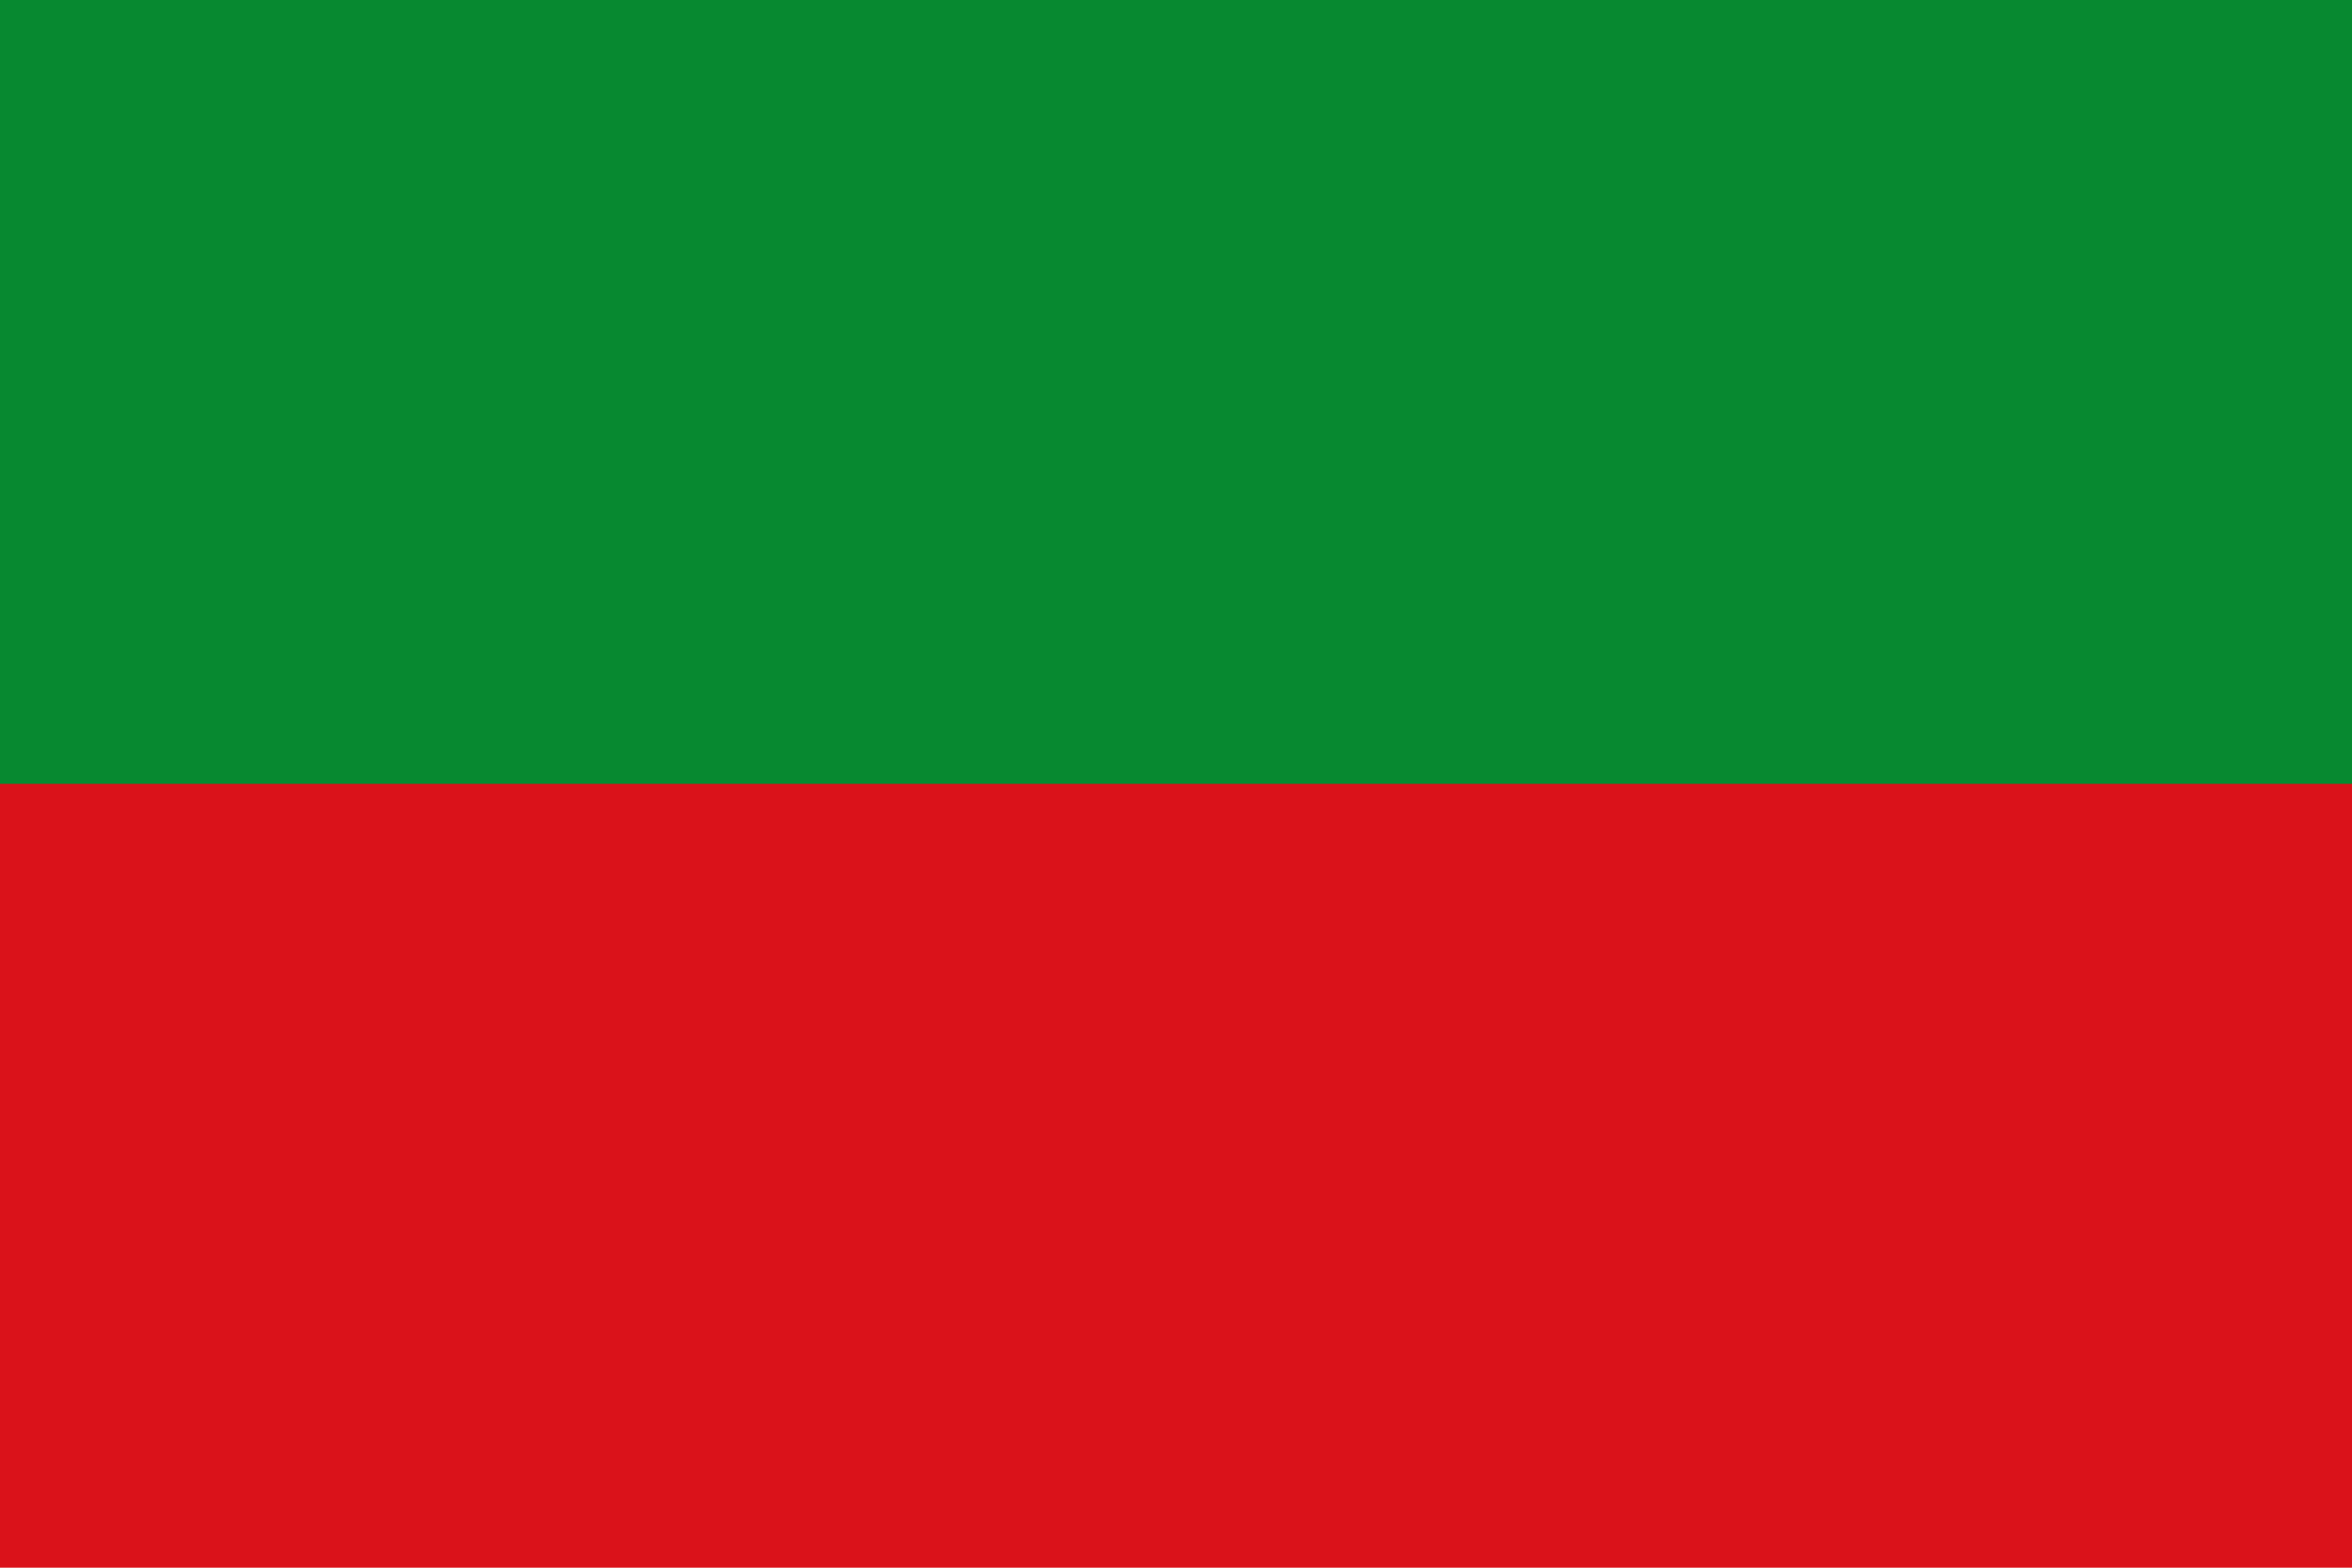
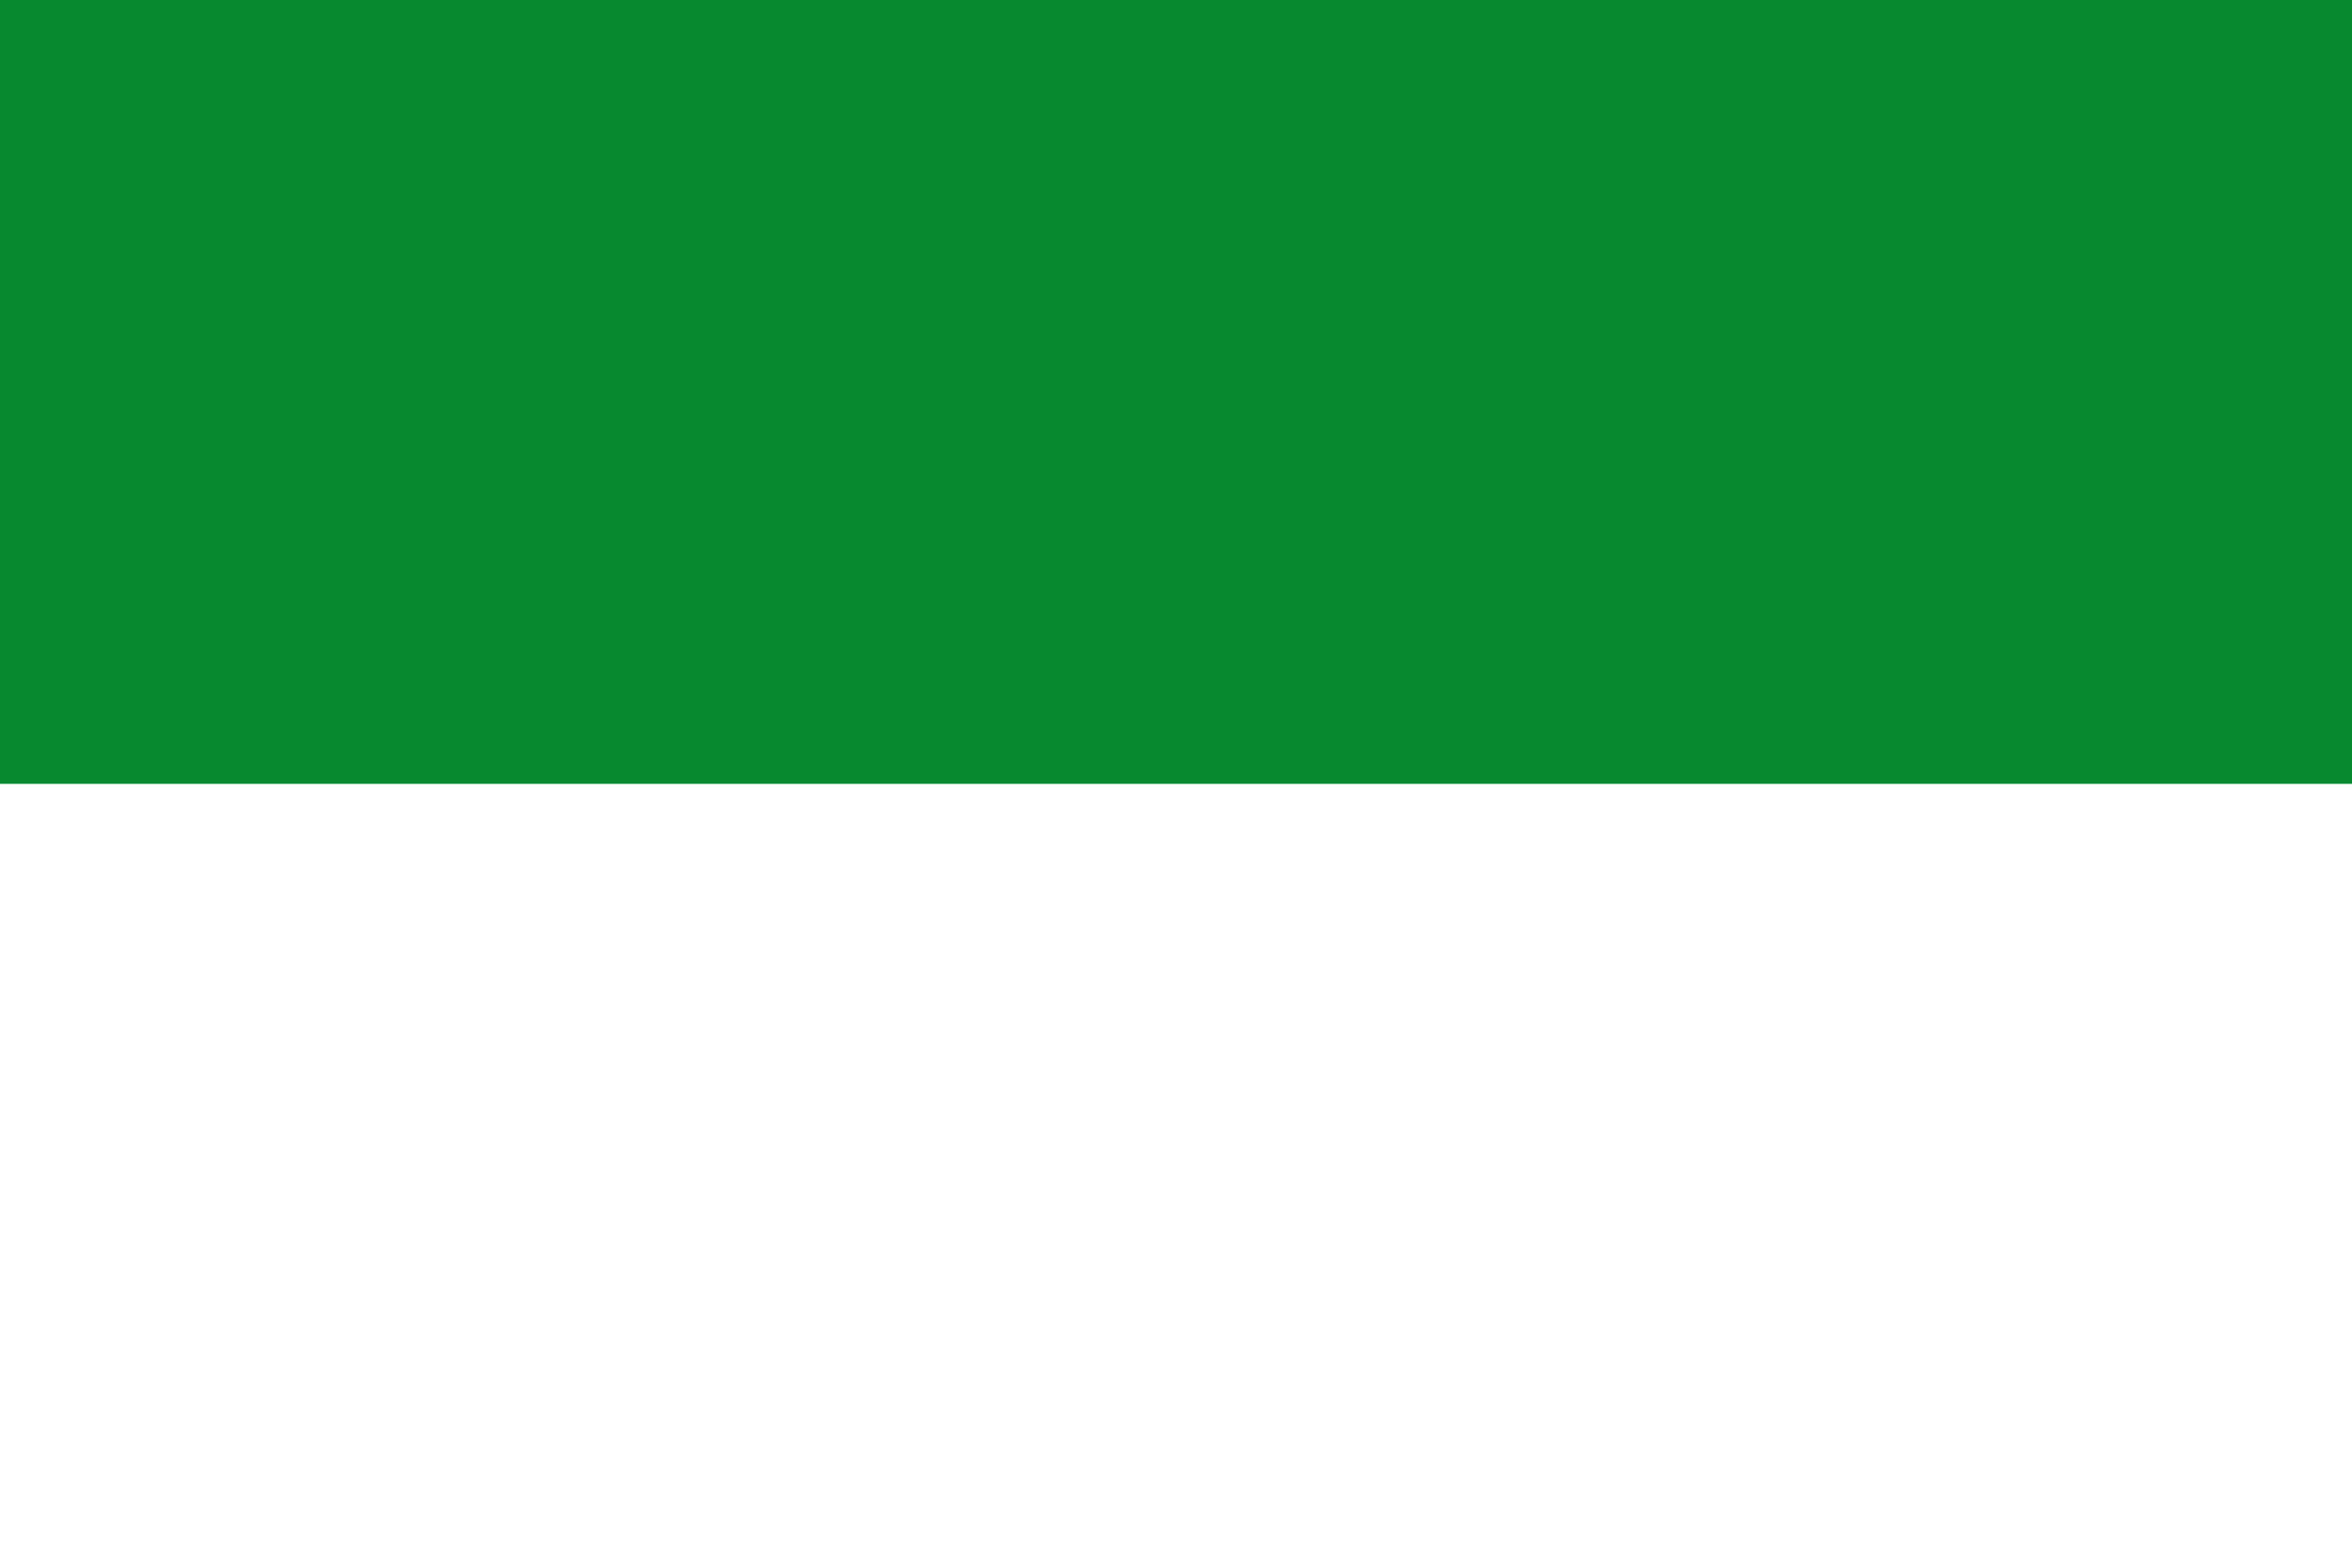
<svg xmlns="http://www.w3.org/2000/svg" xmlns:ns1="http://sodipodi.sourceforge.net/DTD/sodipodi-0.dtd" xmlns:ns2="http://www.inkscape.org/namespaces/inkscape" width="750" height="500" version="1.1" id="svg2" ns1:version="0.32" ns2:version="0.46" ns1:docname="Flag_of_Totoró_(Cauca).svg" ns2:output_extension="org.inkscape.output.svg.inkscape">
  <defs id="defs9" />
  <ns1:namedview ns2:window-height="480" ns2:window-width="640" ns2:pageshadow="2" ns2:pageopacity="0.0" guidetolerance="10.0" gridtolerance="10.0" objecttolerance="10.0" borderopacity="1.0" bordercolor="#666666" pagecolor="#ffffff" id="base" showgrid="false" />
-   <rect width="750" height="500" id="rect4" style="fill:#da121a;fill-opacity:1" x="0" y="-500" transform="scale(1,-1)" />
  <rect width="750" height="250" y="-250" id="rect6" x="0" transform="scale(1,-1)" style="fill:#078930" />
</svg>